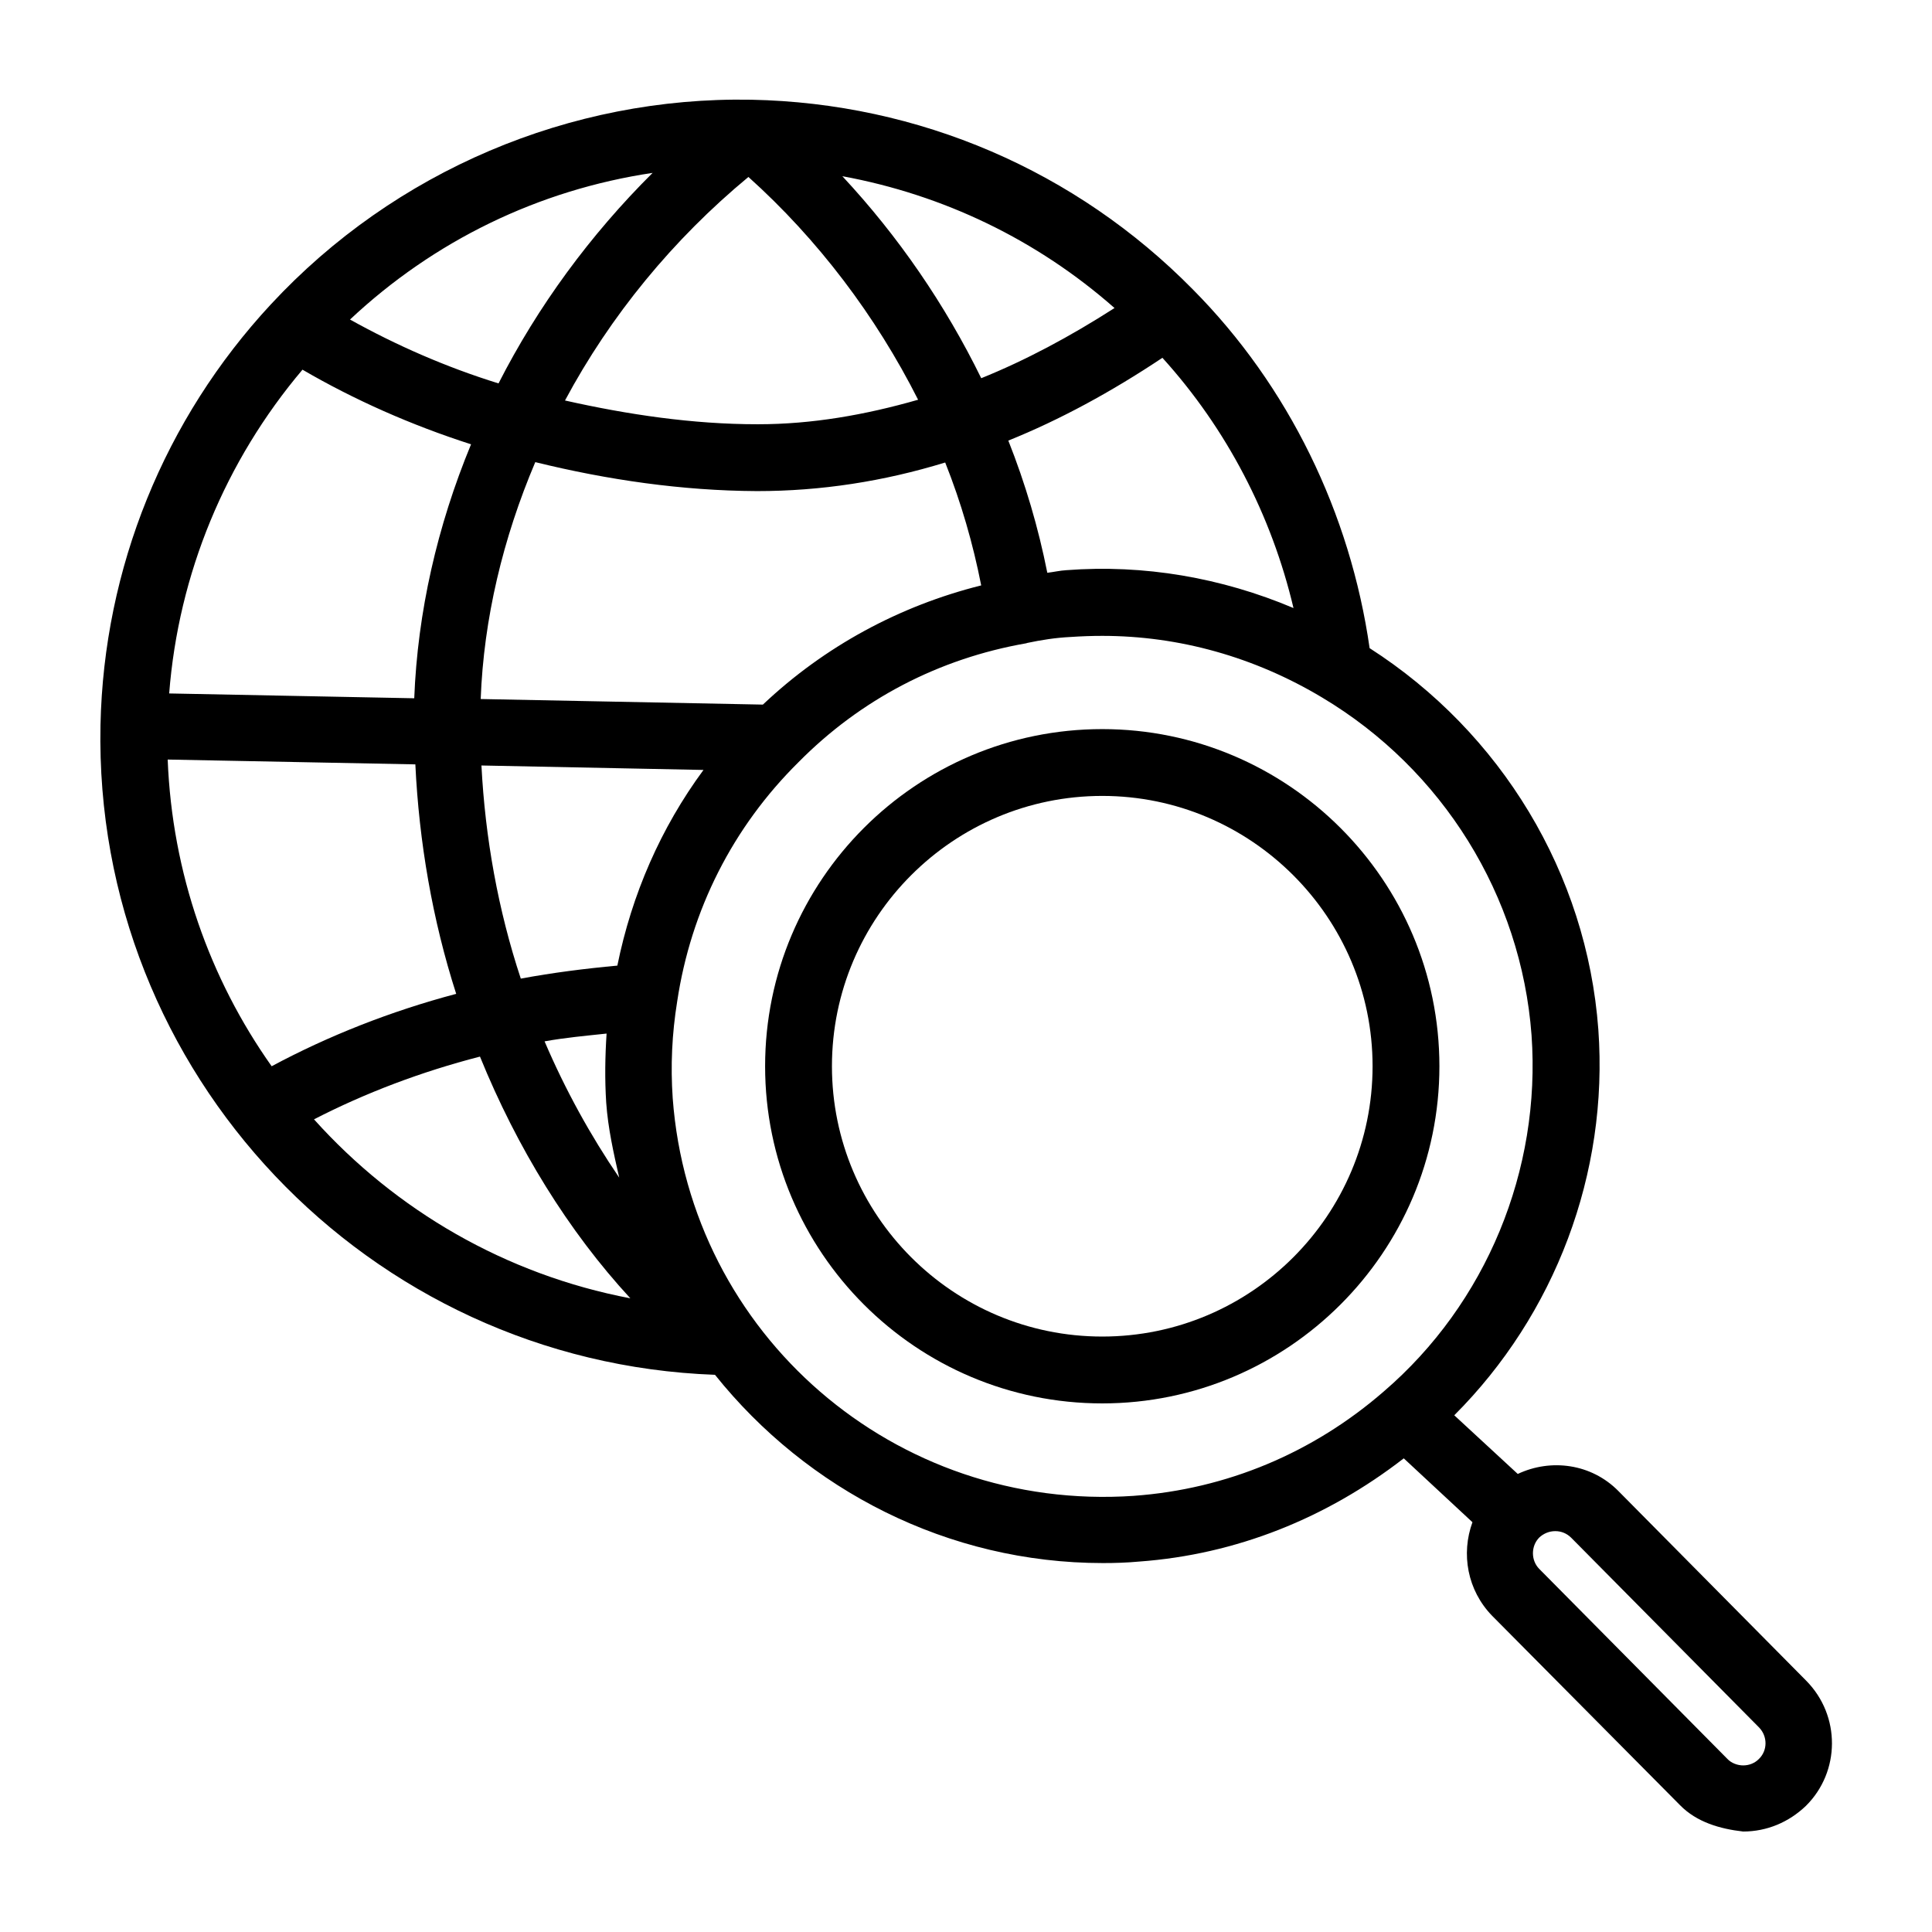
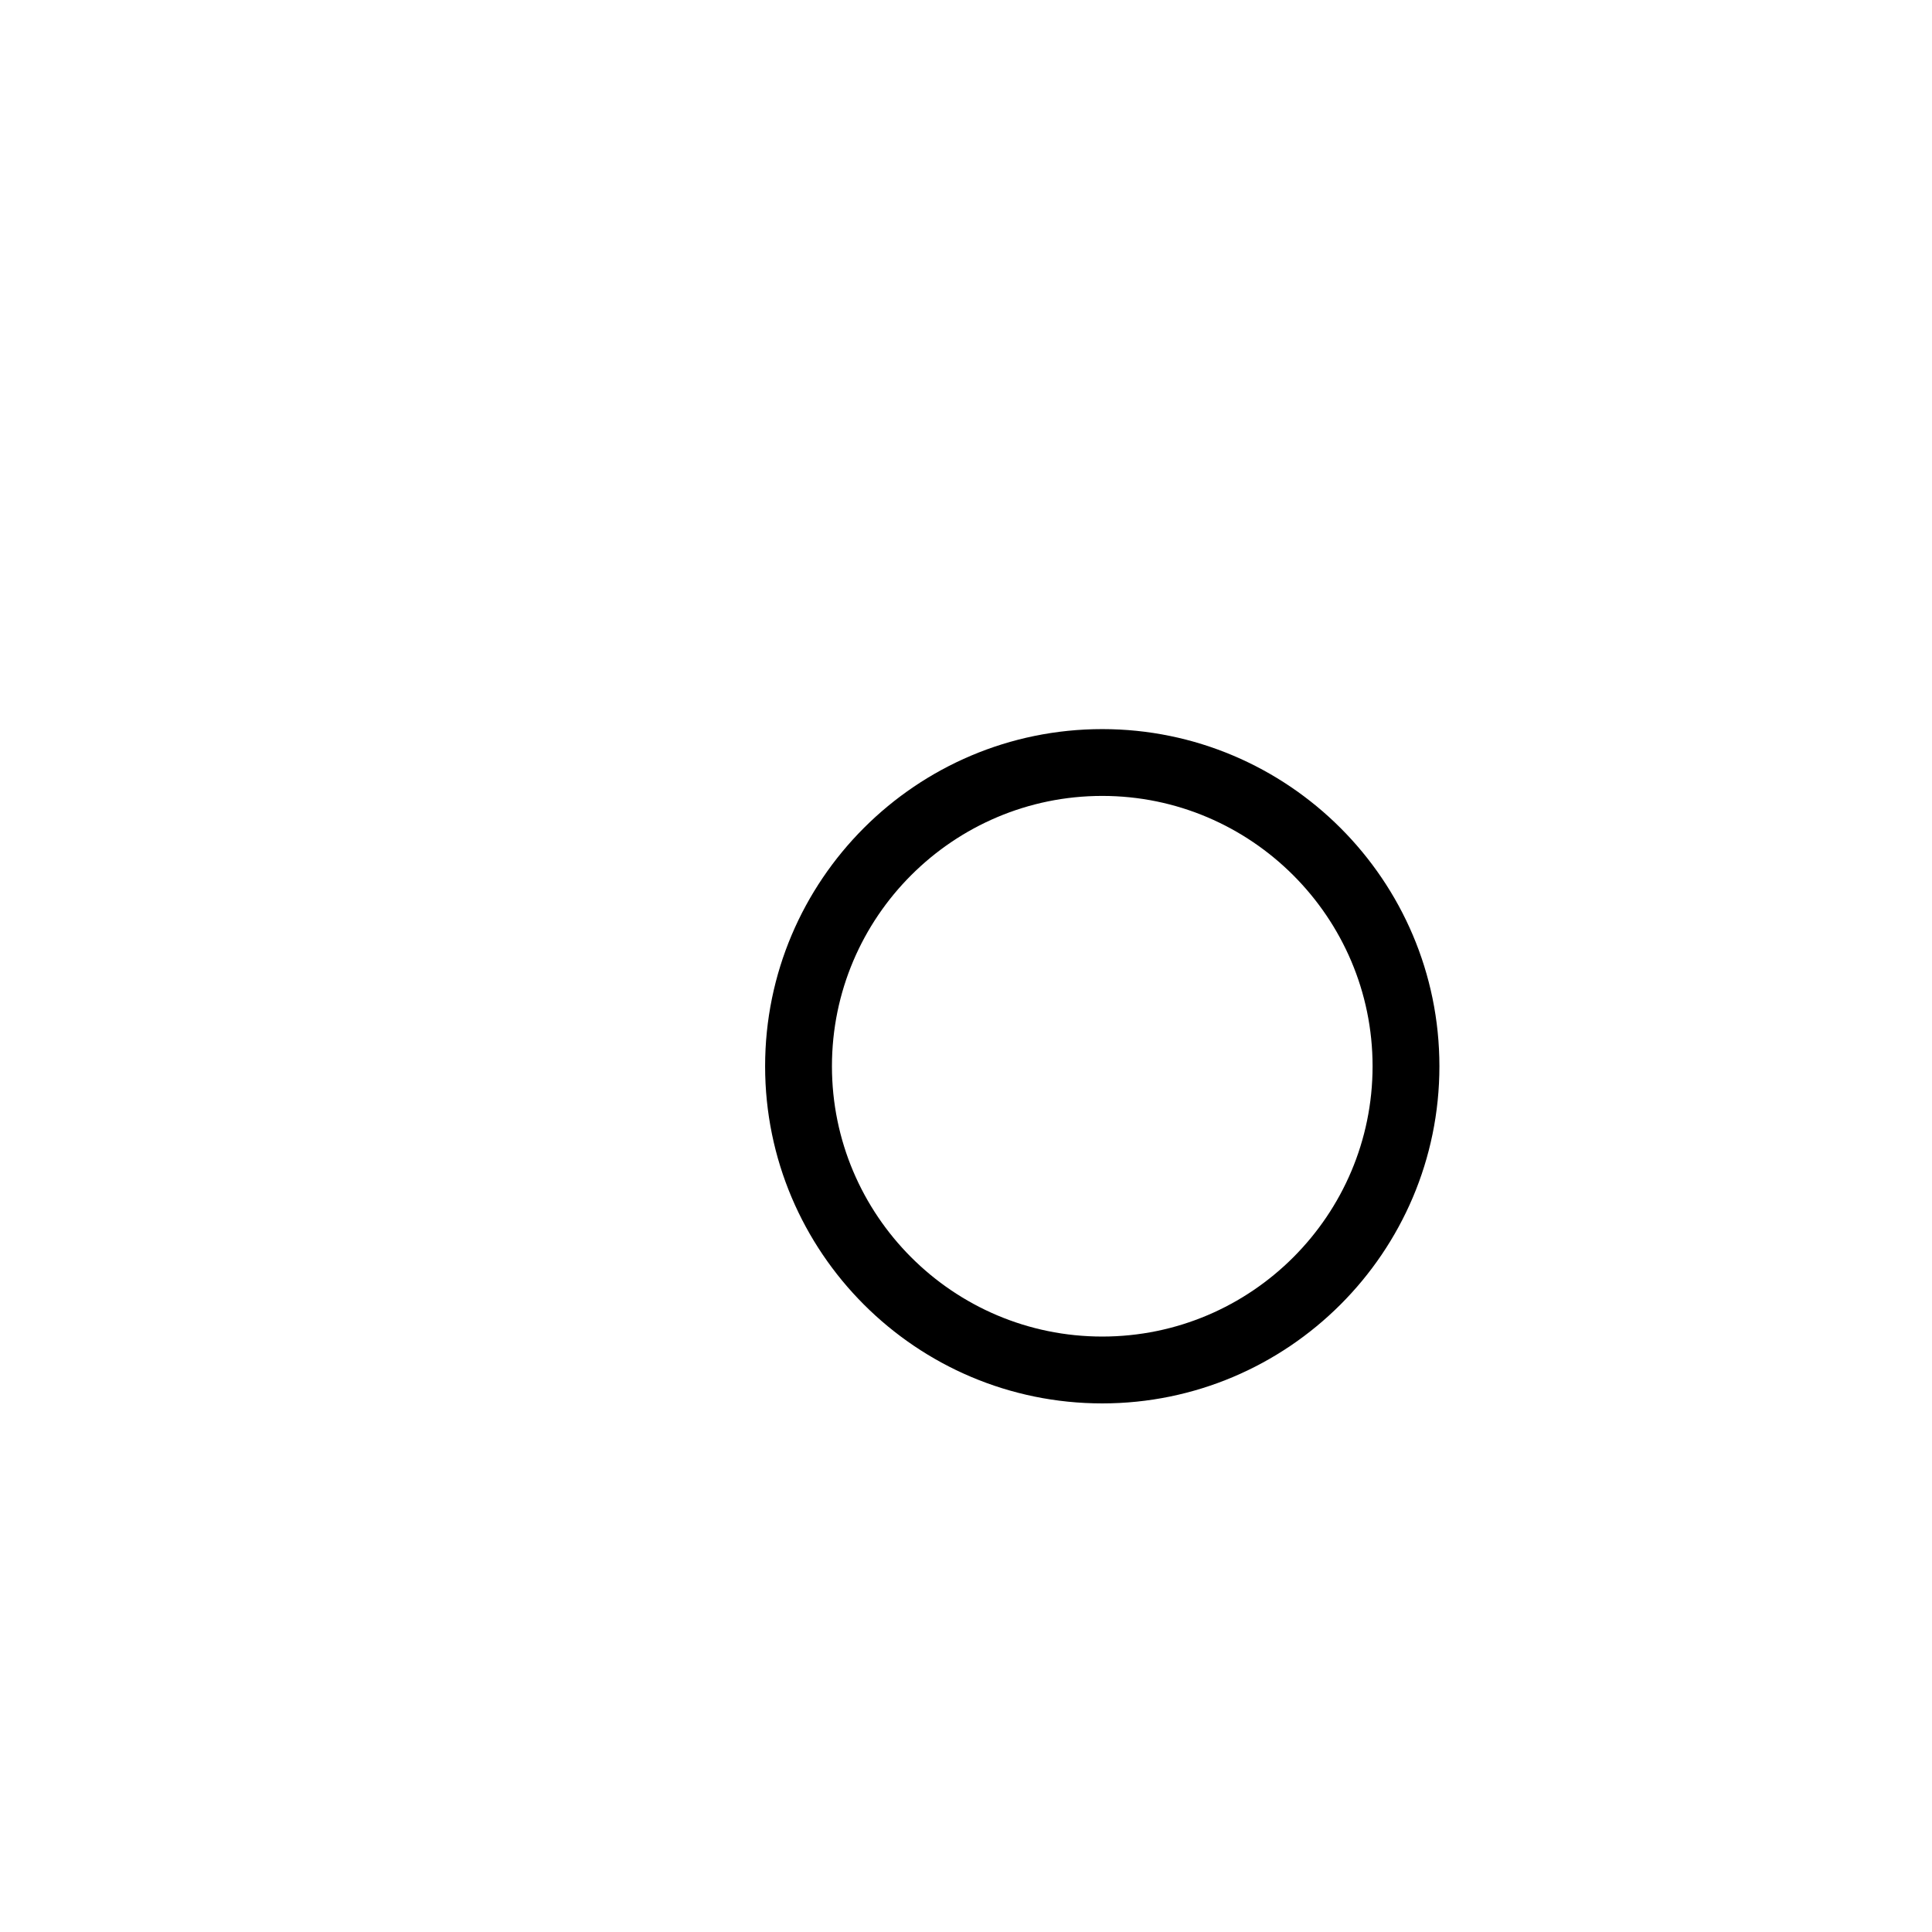
<svg xmlns="http://www.w3.org/2000/svg" fill="#000000" width="800px" height="800px" version="1.1" viewBox="144 144 512 512">
  <g>
-     <path d="m622.68 589.42-49.789-50.281c-7.184-7.281-17.91-8.66-26.668-4.527l-16.828-15.547c26.668-26.668 40.934-64.059 38.18-102.24-3.051-41.328-25.781-78.719-60.613-101.06-5.117-35.719-21.453-69.469-46.84-95.055-30.996-31.488-72.621-49.398-117-50.281-48.02-0.887-94.562 18.895-127.33 54.219-28.242 30.406-44.281 69.961-45.164 111.49-1.871 92.301 70.945 168.86 162.85 172.2 24.402 30.504 61.695 49.891 102.83 49.891 3.148 0 6.297-0.098 9.543-0.395 25.781-1.871 49.691-11.512 70.16-27.355l18.203 16.926c-3.051 8.363-1.379 18.008 5.215 24.797l49.789 50.184c4.43 4.527 10.629 6.297 16.727 6.988 6.297 0 12.102-2.461 16.629-6.789 9.152-9.055 9.25-23.914 0.102-33.164zm-135.89-284.28c-19.09-8.07-39.656-11.609-60.223-10.035-1.672 0.098-3.344 0.492-5.019 0.688-2.363-11.906-5.805-23.617-10.332-35.031 13.676-5.512 27.258-12.891 40.836-21.941 17.023 18.793 28.93 41.719 34.738 66.32zm-182.14 131.07c0.492 6.887 1.969 13.383 3.445 19.875-7.578-11.121-14.27-23.223-19.777-36.113 5.41-0.984 10.922-1.477 16.434-2.066-0.398 6.102-0.496 12.105-0.102 18.305zm2.953-36.312c-8.562 0.789-17.121 1.871-25.586 3.445-6.004-18.105-9.445-37.293-10.43-56.48l58.844 1.18c-11.316 15.352-18.992 32.965-22.828 51.855zm-53.531-53.332c0.984 20.566 4.527 41.23 10.824 60.812-17.418 4.625-33.852 11.121-48.906 19.188-16.434-23.223-26.371-51.168-27.551-81.277zm92.102-15.84-74.785-1.477c0.789-21.254 5.902-42.605 14.465-62.781 19.188 4.723 38.965 7.578 58.648 7.676h0.195c16.828 0 33.457-2.559 49.789-7.578 4.231 10.629 7.379 21.551 9.543 32.57-21.641 5.414-41.52 16.141-57.855 31.59zm-3.836-139.83c18.402 16.531 33.75 36.801 44.969 59.039-14.07 4.035-28.141 6.496-42.41 6.496h-0.195c-17.121 0-34.34-2.559-50.973-6.297 12.004-22.438 28.633-42.707 48.609-59.238zm-66.223 54.711c-13.973-4.328-27.16-10.137-39.359-16.926 22.238-20.859 49.891-34.34 80.195-38.867-16.531 16.434-30.406 35.324-40.836 55.793zm91.117-54.91c26.766 4.922 51.562 16.828 72.129 34.934-11.809 7.578-23.617 13.875-35.324 18.598-9.547-19.484-21.945-37.59-36.805-53.531zm-143.07 51.27c13.676 7.969 28.734 14.66 44.672 19.777-8.953 21.648-14.168 44.477-15.055 67.305l-64.945-1.277c2.465-31.688 14.863-61.598 35.328-85.805zm3.051 198.67c13.578-6.988 28.34-12.594 43.984-16.629 9.84 24.207 23.418 46.25 39.852 64.059-33.062-6.297-62.188-23.32-83.836-47.43zm217.27 99.777c-63.371 4.328-117.59-42.805-122.21-105.39-0.59-8.66-0.195-17.023 1.18-25.586 3.641-24.305 14.762-46.25 32.176-63.469 16.434-16.629 37.195-27.453 60.32-31.488l0.297-0.098c3.738-0.789 7.477-1.379 11.414-1.574 2.856-0.195 5.707-0.297 8.461-0.297 20.367 0 40.344 5.609 58.254 16.336 31.98 19.09 52.742 52.547 55.496 89.445 2.559 35.816-12.004 71.145-39.164 94.465-18.691 16.238-41.621 25.883-66.219 27.652zm165.61 69.766c-1.082 1.082-2.559 1.672-4.133 1.672-1.477 0-3.148-0.59-4.231-1.77l-49.789-50.281c-2.262-2.262-2.262-6.102 0-8.363 1.18-1.082 2.656-1.672 4.231-1.672 1.574 0 3.051 0.59 4.231 1.77l49.789 50.281c2.266 2.363 2.266 6.102-0.098 8.363z" />
    <path d="m436.11 337.22c-49.297 0-89.348 40.051-89.348 89.348s40.051 89.348 89.348 89.348c49.199 0 89.348-40.051 89.348-89.348-0.004-49.297-40.148-89.348-89.348-89.348zm0 160.98c-39.559 0-71.637-32.176-71.637-71.637 0-39.559 32.176-71.637 71.637-71.637 39.457 0 71.637 32.176 71.637 71.637-0.004 39.457-32.082 71.637-71.637 71.637z" />
  </g>
</svg>